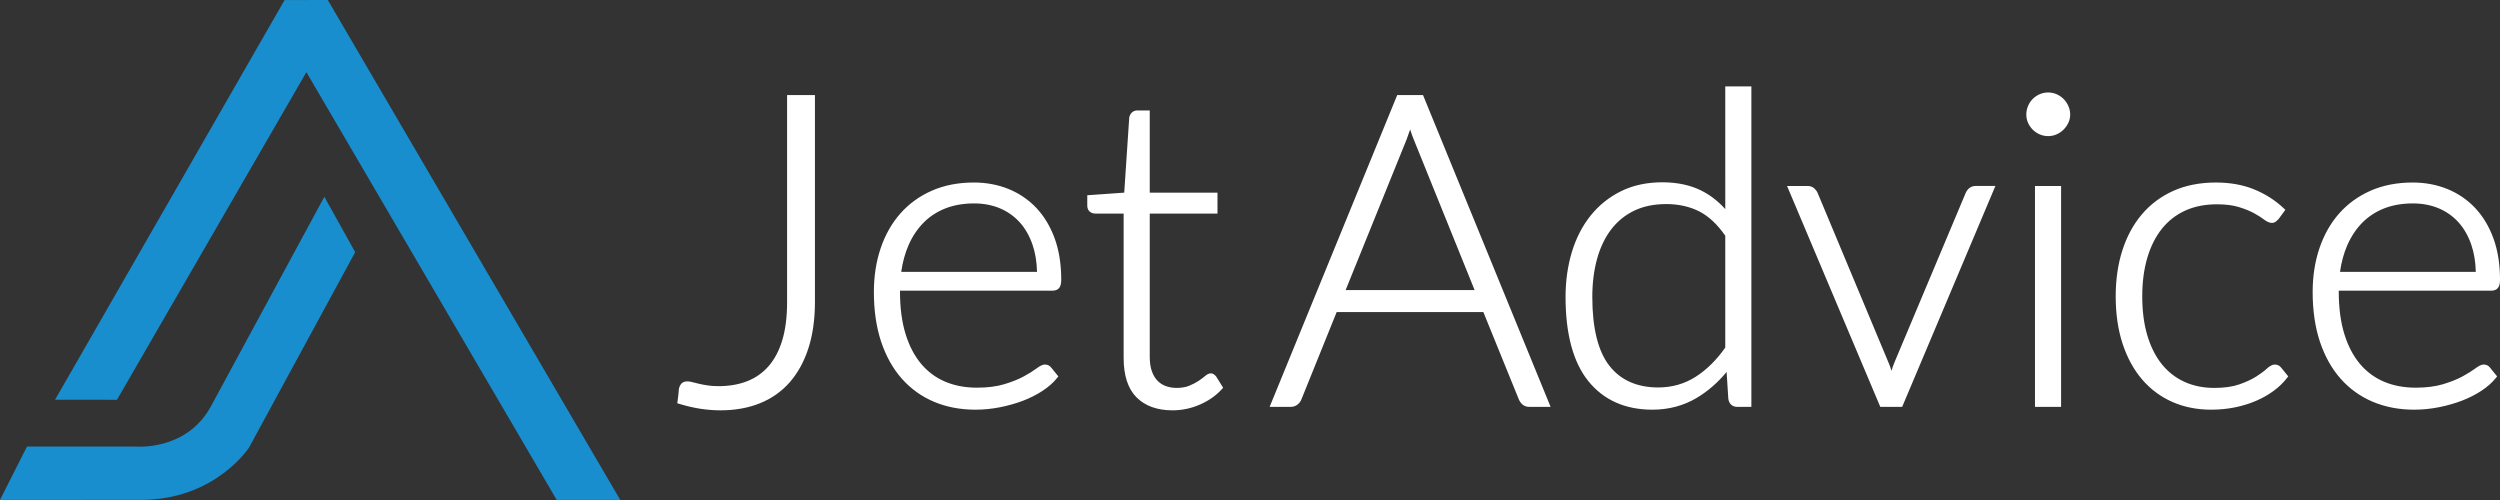
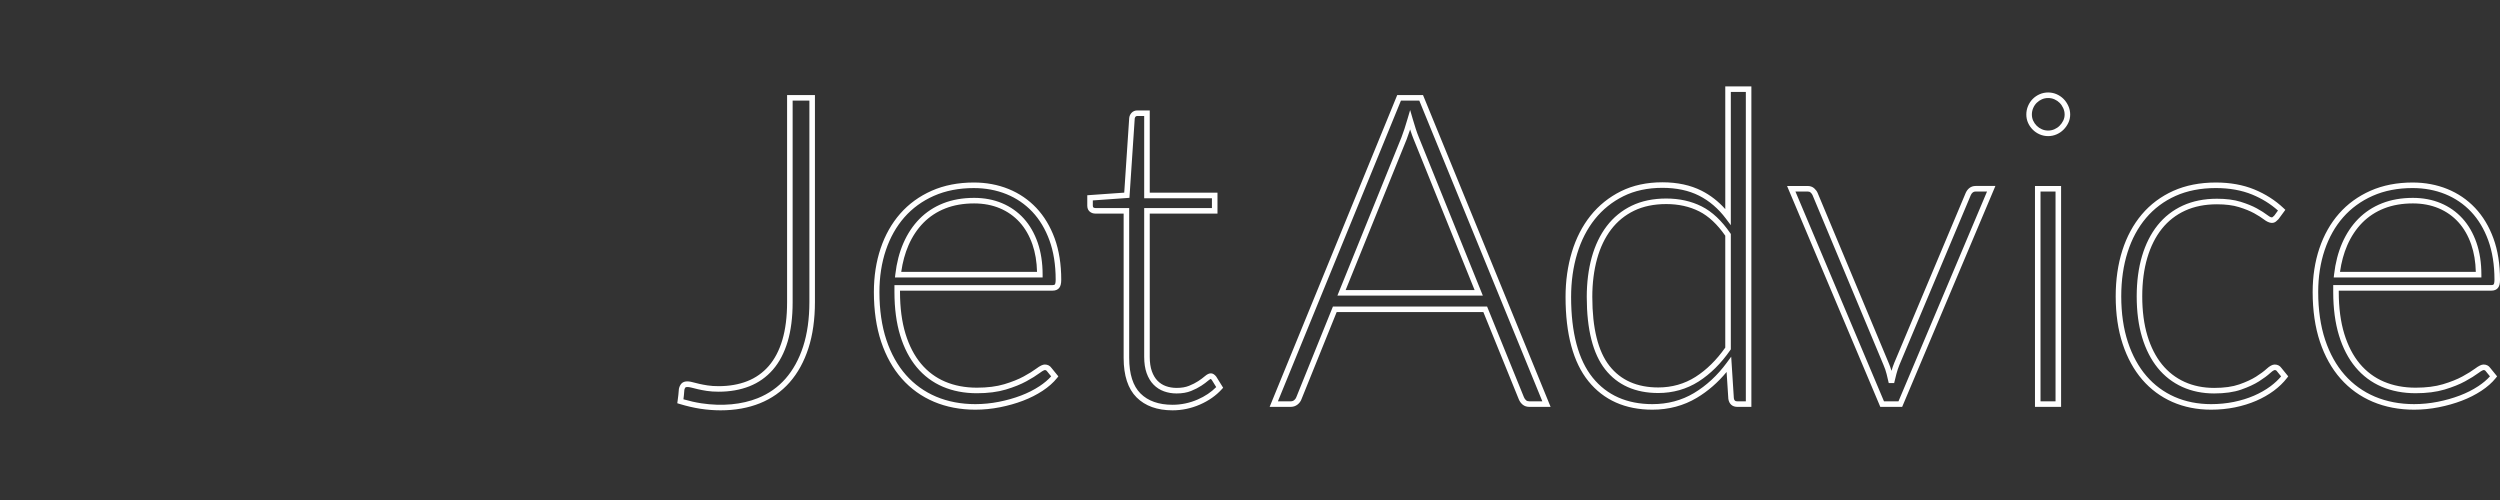
<svg xmlns="http://www.w3.org/2000/svg" version="1.1" id="Layer_1" x="0px" y="0px" viewBox="0 0 510.236 102.047" style="enable-background:new 0 0 510.236 102.047;" xml:space="preserve">
  <rect x="0" y="0" width="510.236" height="102.047" fill="#333333" stroke="none" />
  <style type="text/css">
	.st0{fill:#FFFFFF;}
	.st1{fill:#198ECE;}
</style>
  <g>
    <g>
-       <path class="st0" d="M497.931,41.988c1.646,0.692,3.058,1.687,4.234,2.982c1.176,1.296,2.088,2.879,2.735,4.748    c0.647,1.87,0.971,3.983,0.971,6.338h-28.934c0.264-2.297,0.801-4.373,1.61-6.228c0.81-1.855,1.867-3.446,3.175-4.771    c1.309-1.324,2.86-2.341,4.654-3.047c1.793-0.707,3.822-1.06,6.086-1.06C494.461,40.951,496.284,41.297,497.931,41.988     M484.027,39.449c-2.458,1.09-4.534,2.598-6.228,4.528c-1.695,1.929-2.989,4.226-3.888,6.89c-0.898,2.666-1.347,5.574-1.347,8.725    c0,3.739,0.484,7.06,1.451,9.96c0.967,2.902,2.336,5.352,4.107,7.355c1.771,2.003,3.894,3.527,6.369,4.572    c2.473,1.044,5.212,1.568,8.216,1.568c1.649,0,3.291-0.163,4.925-0.486c1.634-0.323,3.166-0.757,4.594-1.303    c1.428-0.544,2.724-1.2,3.888-1.965c1.163-0.766,2.097-1.591,2.805-2.475l-1.148-1.413c-0.207-0.294-0.501-0.442-0.884-0.442    c-0.295,0-0.766,0.242-1.414,0.729c-0.648,0.486-1.524,1.032-2.628,1.634c-1.103,0.605-2.466,1.149-4.086,1.635    c-1.619,0.485-3.533,0.729-5.743,0.729c-2.473,0-4.712-0.427-6.714-1.281c-2.003-0.854-3.71-2.127-5.124-3.822    c-1.413-1.693-2.503-3.791-3.268-6.294c-0.766-2.503-1.149-5.404-1.149-8.702v-0.839h31.717c0.412,0,0.714-0.117,0.904-0.354    c0.191-0.234,0.288-0.676,0.288-1.324c0-3.093-0.435-5.831-1.304-8.217c-0.869-2.384-2.076-4.394-3.622-6.029    c-1.545-1.634-3.372-2.877-5.477-3.731c-2.105-0.854-4.395-1.281-6.869-1.281C489.276,37.815,486.485,38.359,484.027,39.449     M465.674,42.895c-1.649-1.561-3.585-2.798-5.809-3.711c-2.223-0.912-4.763-1.369-7.619-1.369c-3.18,0-6.001,0.552-8.46,1.656    c-2.458,1.105-4.534,2.658-6.227,4.661c-1.695,2.003-2.982,4.387-3.865,7.156c-0.884,2.768-1.326,5.83-1.326,9.188    c0,3.563,0.463,6.743,1.392,9.54c0.927,2.799,2.223,5.162,3.886,7.09c1.664,1.929,3.652,3.401,5.964,4.418    c2.312,1.016,4.866,1.524,7.663,1.524c1.649,0,3.232-0.155,4.75-0.463c1.515-0.31,2.922-0.744,4.218-1.304    c1.296-0.559,2.458-1.222,3.49-1.987c1.031-0.766,1.883-1.591,2.561-2.475l-1.148-1.413c-0.206-0.294-0.501-0.442-0.884-0.442    c-0.325,0-0.758,0.251-1.303,0.75c-0.546,0.501-1.281,1.047-2.209,1.635c-0.927,0.589-2.105,1.134-3.533,1.634    c-1.429,0.501-3.202,0.752-5.322,0.752c-2.298,0-4.389-0.427-6.273-1.281c-1.885-0.854-3.489-2.099-4.814-3.733    c-1.326-1.635-2.349-3.645-3.07-6.029c-0.722-2.386-1.082-5.124-1.082-8.216c0-2.974,0.353-5.655,1.06-8.039    c0.706-2.386,1.73-4.418,3.07-6.097c1.339-1.678,2.988-2.966,4.946-3.865c1.959-0.897,4.203-1.347,6.737-1.347    c1.825,0,3.378,0.199,4.66,0.597c1.281,0.397,2.348,0.832,3.203,1.303c0.853,0.471,1.538,0.905,2.053,1.303    c0.516,0.397,0.92,0.597,1.215,0.597c0.236,0,0.42-0.051,0.552-0.155c0.132-0.102,0.272-0.228,0.42-0.374L465.674,42.895z     M421.614,21.847c-0.221-0.486-0.508-0.907-0.861-1.26c-0.354-0.353-0.766-0.633-1.238-0.839    c-0.471-0.206-0.971-0.308-1.502-0.308c-0.529,0-1.03,0.102-1.501,0.308c-0.471,0.206-0.884,0.486-1.238,0.839    c-0.353,0.353-0.633,0.773-0.839,1.26c-0.206,0.485-0.308,0.993-0.308,1.524c0,0.529,0.102,1.024,0.308,1.479    c0.206,0.458,0.486,0.862,0.839,1.215c0.354,0.354,0.766,0.634,1.238,0.839c0.47,0.206,0.971,0.31,1.501,0.31    c0.531,0,1.031-0.104,1.502-0.31c0.471-0.205,0.884-0.485,1.238-0.839c0.353-0.353,0.64-0.757,0.861-1.215    c0.221-0.455,0.331-0.95,0.331-1.479C421.946,22.84,421.835,22.332,421.614,21.847 M415.893,82.473h4.196V38.522h-4.196V82.473z     M406.397,38.521h-3.18c-0.353,0-0.655,0.097-0.905,0.287c-0.251,0.193-0.449,0.45-0.595,0.773l-14.578,34.675    c-0.264,0.648-0.478,1.289-0.64,1.922c-0.162,0.633-0.317,1.258-0.463,1.876c-0.148-0.618-0.295-1.237-0.442-1.855    c-0.148-0.618-0.369-1.265-0.663-1.944L370.44,39.581c-0.117-0.264-0.302-0.508-0.552-0.729c-0.249-0.221-0.581-0.331-0.993-0.331    h-3.314l18.553,43.952h3.71L406.397,38.521z M328.043,75.029c-2.419-3.077-3.628-7.884-3.628-14.422    c0-2.885,0.331-5.528,0.994-7.929c0.664-2.4,1.653-4.461,2.965-6.184s2.942-3.055,4.889-3.997    c1.947-0.943,4.218-1.414,6.814-1.414c2.594,0,4.918,0.516,6.967,1.546c2.05,1.031,3.931,2.798,5.642,5.301v23.19    c-1.858,2.681-3.967,4.771-6.326,6.273c-2.36,1.501-5,2.252-7.919,2.252C333.925,79.646,330.461,78.107,328.043,75.029     M356.881,82.473V18.202h-4.196v26.062c-1.594-2.12-3.479-3.733-5.662-4.836c-2.184-1.105-4.763-1.657-7.74-1.657    c-3.097,0-5.831,0.589-8.205,1.767c-2.375,1.177-4.379,2.79-6.016,4.836c-1.637,2.048-2.875,4.462-3.715,7.245    c-0.841,2.783-1.261,5.779-1.261,8.989c0,7.48,1.511,13.089,4.533,16.829c3.023,3.741,7.232,5.611,12.627,5.611    c3.244,0,6.17-0.78,8.78-2.341c2.609-1.561,4.887-3.667,6.834-6.316l0.443,6.935c0.116,0.766,0.537,1.149,1.265,1.149H356.881z     M286.561,28.229c0.205-0.531,0.411-1.111,0.618-1.744c0.205-0.633,0.411-1.304,0.618-2.01c0.205,0.706,0.412,1.377,0.618,2.01    c0.205,0.633,0.412,1.2,0.618,1.7l12.765,31.583h-28.004L286.561,28.229z M290.05,19.969h-4.506l-25.575,62.504h3.446    c0.412,0,0.765-0.119,1.06-0.354c0.294-0.234,0.5-0.515,0.618-0.839l7.332-18.154h30.7l7.377,18.154    c0.147,0.354,0.354,0.641,0.618,0.862c0.265,0.221,0.603,0.331,1.017,0.331h3.489L290.05,19.969z M244.668,82.053    c1.723-0.75,3.144-1.744,4.263-2.981l-1.149-1.856c-0.236-0.294-0.471-0.442-0.707-0.442c-0.206,0-0.485,0.155-0.839,0.465    c-0.353,0.308-0.81,0.648-1.369,1.016c-0.56,0.369-1.223,0.707-1.988,1.016c-0.766,0.31-1.678,0.465-2.739,0.465    c-0.854,0-1.649-0.133-2.386-0.399c-0.736-0.264-1.377-0.676-1.921-1.237c-0.546-0.559-0.971-1.273-1.281-2.142    c-0.308-0.869-0.463-1.906-0.463-3.114V43.027h13.825v-3.136H234.09V23.105h-1.967c-0.321,0-0.577,0.104-0.765,0.31    c-0.19,0.206-0.299,0.442-0.327,0.706l-1.049,15.726l-7.509,0.531v1.634c0,0.325,0.102,0.574,0.308,0.75s0.471,0.265,0.795,0.265    h6.318v30.037c0,3.446,0.823,5.993,2.473,7.642c1.649,1.649,3.96,2.473,6.935,2.473C241.157,83.179,242.946,82.803,244.668,82.053     M204.286,41.988c1.647,0.692,3.059,1.687,4.235,2.982c1.176,1.296,2.087,2.879,2.735,4.748c0.647,1.87,0.97,3.983,0.97,6.338    h-28.932c0.264-2.297,0.8-4.373,1.61-6.228c0.808-1.855,1.867-3.446,3.175-4.771c1.308-1.324,2.86-2.341,4.653-3.047    c1.793-0.707,3.823-1.06,6.087-1.06C200.817,40.951,202.64,41.297,204.286,41.988 M190.383,39.449    c-2.46,1.09-4.536,2.598-6.229,4.528c-1.693,1.929-2.989,4.226-3.886,6.89c-0.9,2.666-1.348,5.574-1.348,8.725    c0,3.739,0.484,7.06,1.451,9.96c0.967,2.902,2.337,5.352,4.109,7.355c1.771,2.003,3.894,3.527,6.368,4.572    c2.473,1.044,5.212,1.568,8.216,1.568c1.649,0,3.291-0.163,4.925-0.486c1.635-0.323,3.166-0.757,4.595-1.303    c1.428-0.544,2.724-1.2,3.886-1.965c1.164-0.766,2.099-1.591,2.806-2.475l-1.149-1.413c-0.206-0.294-0.501-0.442-0.884-0.442    c-0.295,0-0.766,0.242-1.413,0.729c-0.648,0.486-1.524,1.032-2.628,1.634c-1.105,0.605-2.466,1.149-4.086,1.635    c-1.621,0.485-3.535,0.729-5.743,0.729c-2.475,0-4.712-0.427-6.715-1.281c-2.002-0.854-3.71-2.127-5.123-3.822    c-1.414-1.693-2.504-3.791-3.269-6.294c-0.766-2.503-1.148-5.404-1.148-8.702v-0.839h31.717c0.411,0,0.713-0.117,0.904-0.354    c0.191-0.234,0.287-0.676,0.287-1.324c0-3.093-0.435-5.831-1.303-8.217c-0.869-2.384-2.077-4.394-3.622-6.029    c-1.546-1.634-3.373-2.877-5.477-3.731c-2.107-0.854-4.396-1.281-6.869-1.281C195.631,37.815,192.841,38.359,190.383,39.449     M165.757,19.969h-4.55v41.743c0,3.003-0.33,5.617-0.993,7.84c-0.663,2.224-1.627,4.064-2.894,5.522    c-1.266,1.458-2.798,2.541-4.594,3.246c-1.797,0.707-3.815,1.06-6.052,1.06c-0.884,0-1.656-0.051-2.318-0.155    c-0.663-0.102-1.253-0.213-1.767-0.331c-0.516-0.117-0.958-0.228-1.326-0.33c-0.368-0.104-0.684-0.155-0.95-0.155    c-0.412,0-0.699,0.104-0.861,0.308c-0.163,0.206-0.273,0.442-0.331,0.707c-0.03,0.412-0.066,0.824-0.11,1.237    c-0.044,0.414-0.096,0.824-0.155,1.237c1.443,0.442,2.842,0.765,4.196,0.973c1.355,0.205,2.695,0.308,4.02,0.308    c2.885,0,5.485-0.463,7.797-1.392c2.312-0.927,4.269-2.303,5.875-4.13c1.604-1.825,2.842-4.078,3.711-6.758    c0.868-2.679,1.303-5.771,1.303-9.276V19.969z" />
-     </g>
+       </g>
    <g>
      <path class="st0" d="M239.302,83.746c-3.115,0-5.583-0.888-7.335-2.64c-1.751-1.749-2.639-4.455-2.639-8.042V43.593h-5.751    c-0.461,0-0.853-0.135-1.164-0.402c-0.231-0.197-0.506-0.562-0.506-1.18v-2.162l7.543-0.533l1.016-15.233    c0.043-0.41,0.203-0.756,0.477-1.052c0.294-0.321,0.703-0.492,1.182-0.492h2.533v16.786h13.825v4.269h-13.825v29.25    c0,1.135,0.145,2.118,0.431,2.925c0.282,0.789,0.67,1.44,1.153,1.936c0.482,0.496,1.056,0.865,1.707,1.099    c0.674,0.243,1.412,0.366,2.194,0.366c0.98,0,1.831-0.143,2.527-0.424c0.729-0.294,1.364-0.618,1.889-0.963    c0.533-0.352,0.973-0.678,1.307-0.97c1.019-0.893,1.713-0.757,2.361,0.049l1.413,2.275l-0.286,0.315    c-1.169,1.292-2.669,2.342-4.457,3.121h0C243.107,83.351,241.225,83.746,239.302,83.746z M223.039,40.905v1.106    c0,0.225,0.077,0.292,0.11,0.319c0.102,0.087,0.241,0.13,0.427,0.13h6.884v30.604c0,3.275,0.776,5.712,2.307,7.241    c1.532,1.531,3.73,2.308,6.534,2.308c1.767,0,3.496-0.363,5.141-1.079l0,0c1.494-0.65,2.763-1.502,3.779-2.534l-0.919-1.486    c-0.127-0.151-0.218-0.172-0.226-0.173c0.001,0.002-0.137,0.036-0.467,0.324c-0.374,0.326-0.854,0.684-1.43,1.062    c-0.587,0.387-1.29,0.746-2.088,1.068c-0.832,0.336-1.824,0.506-2.951,0.506c-0.914,0-1.781-0.146-2.578-0.433    c-0.814-0.292-1.533-0.755-2.135-1.375c-0.597-0.611-1.071-1.4-1.408-2.346c-0.33-0.93-0.497-2.041-0.497-3.305V42.461h13.825    v-2.003h-13.825V23.671h-1.4c-0.206,0-0.294,0.067-0.347,0.125c-0.109,0.119-0.167,0.24-0.183,0.384l-1.08,16.195L223.039,40.905z     M147.072,83.746c-1.336,0-2.717-0.105-4.104-0.314c-1.384-0.213-2.822-0.547-4.277-0.991l-0.464-0.143l0.069-0.48    c0.059-0.405,0.109-0.81,0.153-1.216c0.043-0.406,0.079-0.812,0.108-1.218c0.087-0.429,0.236-0.744,0.452-1.018    c0.421-0.534,1.208-0.686,2.408-0.347c0.359,0.1,0.792,0.208,1.298,0.322c0.504,0.116,1.081,0.224,1.729,0.324    c0.632,0.099,1.382,0.148,2.231,0.148c2.157,0,4.123-0.344,5.845-1.021c1.701-0.669,3.172-1.709,4.373-3.09    c1.208-1.391,2.143-3.178,2.778-5.312c0.643-2.155,0.969-4.738,0.969-7.678v-42.31h5.684v42.221c0,3.544-0.448,6.724-1.33,9.45    c-0.888,2.739-2.175,5.08-3.825,6.958c-1.658,1.886-3.707,3.326-6.089,4.281C152.711,83.264,150.017,83.746,147.072,83.746z     M139.483,81.494c1.245,0.361,2.473,0.636,3.655,0.817c4.24,0.638,8.266,0.258,11.52-1.049c2.216-0.889,4.121-2.228,5.66-3.979    c1.547-1.761,2.758-3.968,3.598-6.56c0.846-2.613,1.275-5.675,1.275-9.101V20.535h-3.418v41.177c0,3.049-0.342,5.741-1.016,8.002    c-0.683,2.29-1.695,4.219-3.009,5.73c-1.322,1.521-2.941,2.666-4.813,3.402c-1.855,0.729-3.961,1.1-6.26,1.1    c-0.908,0-1.717-0.055-2.405-0.162c-0.677-0.104-1.281-0.218-1.807-0.339c-0.525-0.119-0.975-0.231-1.351-0.336    c-0.722-0.203-1.164-0.103-1.213-0.042c-0.111,0.14-0.184,0.296-0.223,0.477c-0.019,0.34-0.056,0.758-0.101,1.178    C139.547,80.98,139.516,81.237,139.483,81.494z M492.707,83.614c-3.062,0-5.9-0.543-8.436-1.613    c-2.542-1.074-4.754-2.662-6.572-4.719c-1.815-2.052-3.235-4.592-4.221-7.551c-0.982-2.946-1.48-6.357-1.48-10.14    c0-3.197,0.463-6.193,1.377-8.905c0.92-2.728,2.266-5.111,3.999-7.083c1.74-1.981,3.901-3.554,6.424-4.672    c2.519-1.116,5.412-1.682,8.6-1.682c2.536,0,4.919,0.445,7.082,1.323c2.173,0.881,4.083,2.182,5.675,3.867    c1.593,1.684,2.853,3.778,3.744,6.225c0.888,2.439,1.338,5.269,1.338,8.411c0,0.801-0.132,1.335-0.416,1.683    c-0.298,0.372-0.751,0.562-1.343,0.562h-31.15v0.272c0,3.228,0.378,6.1,1.125,8.536c0.738,2.417,1.802,4.469,3.16,6.097    c1.352,1.618,3.004,2.851,4.911,3.663c1.922,0.82,4.105,1.236,6.492,1.236c2.14,0,4.018-0.237,5.581-0.705    c1.581-0.475,2.919-1.01,3.975-1.589c1.067-0.581,1.929-1.116,2.562-1.591c0.775-0.582,1.316-0.842,1.754-0.842    c0.567,0,1.033,0.235,1.347,0.682l1.412,1.736l-0.285,0.356c-0.74,0.926-1.728,1.798-2.936,2.594    c-1.194,0.786-2.539,1.466-3.997,2.022c-1.447,0.552-3.023,0.999-4.685,1.329C496.074,83.447,494.38,83.614,492.707,83.614z     M484.257,39.967L484.257,39.967c-2.371,1.051-4.4,2.526-6.031,4.383c-1.635,1.86-2.905,4.113-3.776,6.698    c-0.875,2.595-1.318,5.469-1.318,8.543c0,3.66,0.479,6.951,1.422,9.782c0.938,2.812,2.281,5.221,3.994,7.158    c1.706,1.929,3.78,3.417,6.166,4.426c2.395,1.011,5.084,1.523,7.994,1.523c1.6,0,3.22-0.16,4.815-0.476    c1.6-0.317,3.113-0.747,4.501-1.276c1.382-0.526,2.653-1.169,3.778-1.91c0.953-0.628,1.752-1.302,2.381-2.008l-0.852-1.049    c-0.124-0.174-0.246-0.232-0.444-0.232c-0.011,0-0.272,0.013-1.074,0.615c-0.677,0.508-1.585,1.072-2.698,1.679    c-1.123,0.616-2.534,1.182-4.192,1.681c-1.669,0.499-3.656,0.752-5.906,0.752c-2.54,0-4.874-0.446-6.937-1.327    c-2.073-0.883-3.869-2.222-5.336-3.979c-1.457-1.745-2.592-3.93-3.375-6.492c-0.778-2.543-1.174-5.526-1.174-8.867v-1.405h32.283    c0.231,0,0.387-0.048,0.463-0.143c0.029-0.036,0.163-0.237,0.163-0.97c0-3.009-0.427-5.708-1.27-8.023    c-0.839-2.301-2.018-4.264-3.502-5.834c-1.48-1.565-3.257-2.775-5.278-3.595c-2.027-0.823-4.267-1.24-6.656-1.24    C489.369,38.381,486.63,38.915,484.257,39.967L484.257,39.967z M451.274,83.614c-2.861,0-5.517-0.529-7.892-1.572    c-2.38-1.047-4.454-2.583-6.164-4.566c-1.706-1.977-3.051-4.427-3.996-7.282c-0.942-2.84-1.42-6.109-1.42-9.718    c0-3.399,0.455-6.549,1.353-9.36c0.9-2.825,2.236-5.298,3.972-7.349c1.74-2.058,3.902-3.677,6.428-4.812    c2.522-1.132,5.446-1.706,8.692-1.706c2.917,0,5.553,0.475,7.834,1.411c2.277,0.935,4.29,2.221,5.983,3.823l0.363,0.344    l-1.4,1.905c-0.224,0.232-0.381,0.373-0.529,0.487c-0.506,0.395-1.292,0.458-2.46-0.44c-0.486-0.375-1.152-0.798-1.981-1.256    c-0.82-0.451-1.863-0.875-3.098-1.257c-1.221-0.379-2.731-0.571-4.491-0.571c-2.438,0-4.625,0.436-6.5,1.296    c-1.868,0.856-3.464,2.103-4.741,3.703c-1.288,1.613-2.286,3.6-2.969,5.904c-0.688,2.322-1.037,4.972-1.037,7.878    c0,3.022,0.355,5.731,1.058,8.052c0.696,2.303,1.694,4.267,2.968,5.837c1.264,1.558,2.813,2.76,4.608,3.574    c1.803,0.816,3.835,1.23,6.039,1.23c2.045,0,3.772-0.242,5.135-0.72c1.379-0.482,2.528-1.014,3.418-1.578s1.606-1.095,2.13-1.574    c0.667-0.613,1.203-0.899,1.686-0.899c0.568,0,1.034,0.236,1.348,0.683l1.405,1.729l-0.272,0.354    c-0.706,0.921-1.605,1.791-2.672,2.584c-1.063,0.789-2.275,1.479-3.604,2.054c-1.32,0.57-2.776,1.021-4.329,1.338    C454.586,83.454,452.949,83.614,451.274,83.614z M452.247,38.381c-3.085,0-5.854,0.541-8.229,1.606    c-2.369,1.065-4.396,2.582-6.026,4.51c-1.639,1.937-2.902,4.279-3.757,6.962c-0.862,2.701-1.3,5.734-1.3,9.016    c0,3.486,0.459,6.637,1.363,9.361c0.897,2.714,2.169,5.035,3.777,6.898c1.6,1.855,3.538,3.291,5.762,4.27    c2.231,0.979,4.733,1.477,7.437,1.477c1.6,0,3.159-0.152,4.637-0.452c1.476-0.302,2.857-0.729,4.106-1.269    c1.248-0.539,2.384-1.187,3.377-1.923c0.846-0.629,1.574-1.306,2.171-2.018l-0.859-1.058c-0.124-0.175-0.246-0.232-0.444-0.232    c-0.027,0-0.284,0.017-0.919,0.601c-0.573,0.525-1.343,1.097-2.289,1.697c-0.963,0.61-2.191,1.179-3.65,1.689    c-1.483,0.521-3.337,0.784-5.51,0.784c-2.367,0-4.556-0.448-6.506-1.332c-1.957-0.887-3.646-2.196-5.021-3.893    c-1.366-1.685-2.434-3.777-3.172-6.222c-0.734-2.427-1.106-5.246-1.106-8.38c0-3.016,0.364-5.774,1.084-8.2    c0.724-2.445,1.79-4.561,3.17-6.289c1.389-1.74,3.123-3.095,5.153-4.026c2.025-0.928,4.371-1.399,6.973-1.399    c1.873,0,3.497,0.209,4.827,0.622c1.307,0.405,2.42,0.859,3.309,1.347c0.881,0.487,1.596,0.941,2.127,1.351    c0.604,0.465,0.843,0.479,0.868,0.479c0.157,0,0.203-0.035,0.203-0.035c0.118-0.092,0.24-0.202,0.371-0.331l0.746-1.025    c-1.513-1.35-3.282-2.446-5.268-3.262C457.507,38.828,455.016,38.381,452.247,38.381z M337.246,83.614    c-5.55,0-9.946-1.959-13.068-5.821c-3.091-3.825-4.658-9.607-4.658-17.186c0-3.25,0.433-6.33,1.285-9.152    c0.857-2.84,2.142-5.341,3.814-7.434c1.682-2.103,3.771-3.782,6.207-4.99c2.44-1.212,5.286-1.826,8.457-1.826    c3.053,0,5.742,0.578,7.996,1.718c1.799,0.91,3.422,2.17,4.839,3.757V17.635h5.329V83.04h-2.879c-1.003,0-1.669-0.595-1.825-1.631    l-0.353-5.494c-1.777,2.154-3.815,3.926-6.073,5.277C343.631,82.799,340.578,83.614,337.246,83.614z M339.283,38.337    c-2.995,0-5.671,0.575-7.953,1.708c-2.288,1.135-4.248,2.71-5.826,4.683c-1.583,1.979-2.799,4.353-3.615,7.054    c-0.82,2.716-1.236,5.685-1.236,8.825c0,7.312,1.482,12.854,4.406,16.473c2.896,3.584,6.997,5.401,12.188,5.401    c3.125,0,5.981-0.761,8.489-2.262c2.531-1.515,4.774-3.589,6.669-6.166l0.922-1.255l0.542,8.489c0.079,0.51,0.317,0.619,0.7,0.619    h1.746V18.768h-3.063V45.96l-1.02-1.356c-1.534-2.042-3.373-3.613-5.464-4.671C344.675,38.874,342.156,38.337,339.283,38.337z     M199.062,83.614c-3.062,0-5.9-0.543-8.436-1.613c-2.542-1.075-4.753-2.662-6.572-4.719c-1.815-2.053-3.235-4.593-4.222-7.551    c-0.981-2.943-1.479-6.355-1.479-10.14c0-3.199,0.463-6.195,1.378-8.906c0.917-2.723,2.262-5.106,3.998-7.083    c1.739-1.981,3.9-3.554,6.425-4.672c2.52-1.116,5.413-1.682,8.6-1.682c2.535,0,4.918,0.445,7.082,1.323    c2.172,0.882,4.082,2.183,5.676,3.867c1.593,1.687,2.852,3.781,3.743,6.225c0.887,2.439,1.337,5.269,1.337,8.411    c0,0.802-0.132,1.336-0.415,1.683c-0.299,0.372-0.752,0.562-1.342,0.562h-31.15v0.272c0,3.231,0.378,6.104,1.123,8.536    c0.739,2.418,1.803,4.47,3.162,6.097c1.348,1.616,3,2.849,4.911,3.663c1.922,0.82,4.107,1.236,6.493,1.236    c2.138,0,4.016-0.237,5.581-0.705c1.578-0.474,2.916-1.009,3.975-1.59c1.069-0.582,1.93-1.116,2.561-1.59    c0.774-0.582,1.315-0.842,1.753-0.842c0.568,0,1.035,0.236,1.348,0.683l1.413,1.735l-0.285,0.356    c-0.74,0.925-1.728,1.798-2.937,2.594c-1.191,0.784-2.535,1.465-3.996,2.022c-1.451,0.553-3.027,1-4.687,1.329    C202.43,83.447,200.736,83.614,199.062,83.614z M190.383,39.449l0.229,0.518c-2.373,1.051-4.402,2.526-6.032,4.383    c-1.636,1.864-2.907,4.117-3.776,6.697c-0.875,2.594-1.318,5.468-1.318,8.544c0,3.662,0.479,6.953,1.421,9.781    c0.938,2.812,2.282,5.221,3.996,7.159c1.706,1.928,3.779,3.417,6.164,4.426c2.396,1.011,5.085,1.523,7.995,1.523    c1.6,0,3.22-0.16,4.815-0.476c1.597-0.316,3.112-0.746,4.503-1.276c1.383-0.528,2.654-1.171,3.776-1.909    c0.954-0.629,1.753-1.303,2.382-2.009l-0.853-1.049c-0.097-0.136-0.199-0.232-0.444-0.232c-0.01,0-0.272,0.013-1.073,0.615    c-0.675,0.506-1.582,1.07-2.697,1.678c-1.127,0.618-2.539,1.185-4.193,1.682c-1.671,0.499-3.658,0.752-5.906,0.752    c-2.54,0-4.874-0.446-6.938-1.326c-2.077-0.886-3.873-2.226-5.336-3.979c-1.457-1.744-2.592-3.929-3.375-6.491    c-0.778-2.541-1.173-5.524-1.173-8.868v-1.405h32.283c0.23,0,0.386-0.048,0.462-0.144c0.029-0.035,0.162-0.235,0.162-0.969    c0-3.009-0.427-5.708-1.269-8.023c-0.837-2.297-2.015-4.261-3.501-5.834c-1.481-1.565-3.257-2.775-5.278-3.595    c-2.028-0.823-4.268-1.24-6.656-1.24c-3.028,0-5.767,0.533-8.141,1.585L190.383,39.449z M420.656,83.04h-5.329V37.956h5.329V83.04    z M416.46,81.907h3.063V39.088h-3.063V81.907z M388.221,83.04h-4.462l-19.03-45.085h4.167c0.553,0,1.013,0.159,1.368,0.473    c0.312,0.275,0.545,0.586,0.694,0.924l14.494,34.686c0.244,0.562,0.442,1.116,0.592,1.647c0.153-0.54,0.344-1.092,0.569-1.643    l14.58-34.681c0.19-0.42,0.448-0.753,0.771-1.002c0.355-0.269,0.775-0.404,1.251-0.404h4.034L388.221,83.04z M384.511,81.907    h2.958l18.074-42.819h-2.327c-0.227,0-0.41,0.056-0.563,0.172c-0.173,0.134-0.312,0.316-0.421,0.556L387.66,74.476    c-0.253,0.617-0.46,1.239-0.613,1.842c-0.161,0.631-0.315,1.252-0.462,1.867l-1.102,0.001l-0.441-1.855    c-0.14-0.581-0.353-1.203-0.632-1.849l-14.492-34.683c-0.079-0.177-0.217-0.356-0.404-0.523c-0.145-0.127-0.347-0.189-0.618-0.189    h-2.46L384.511,81.907z M316.47,83.04h-4.333c-0.547,0-1.011-0.155-1.38-0.462c-0.337-0.283-0.599-0.646-0.779-1.08l-7.233-17.806    h-29.938l-7.188,17.8c-0.147,0.405-0.416,0.771-0.79,1.07c-0.397,0.316-0.873,0.478-1.414,0.478h-4.289l26.039-63.637h5.266    l0.145,0.352L316.47,83.04z M272.043,62.559h31.463l7.52,18.508c0.11,0.265,0.261,0.476,0.458,0.642    c0.16,0.133,0.374,0.198,0.653,0.198h2.646L289.67,20.535h-3.746l-25.111,61.372h2.602c0.281,0,0.513-0.075,0.707-0.23    c0.213-0.17,0.356-0.363,0.439-0.591L272.043,62.559z M338.439,80.212c-4.675,0-8.322-1.626-10.842-4.834    c-2.487-3.163-3.749-8.133-3.749-14.771c0-2.921,0.341-5.639,1.015-8.079c0.68-2.457,1.709-4.602,3.06-6.377    c1.361-1.786,3.074-3.187,5.093-4.163c2.015-0.976,4.39-1.471,7.061-1.471c2.673,0,5.103,0.541,7.222,1.607    c2.126,1.068,4.096,2.914,5.854,5.487l0.099,0.145v23.542l-0.101,0.146c-1.891,2.729-4.073,4.892-6.486,6.429    C344.22,79.424,341.453,80.212,338.439,80.212z M340.076,41.649c-2.498,0-4.708,0.457-6.566,1.358    c-1.857,0.898-3.434,2.187-4.686,3.83c-1.263,1.659-2.229,3.675-2.869,5.992c-0.646,2.342-0.974,4.958-0.974,7.777    c0,6.378,1.18,11.112,3.507,14.071v0.001c2.294,2.92,5.642,4.4,9.951,4.4c2.795,0,5.357-0.729,7.616-2.164    c2.242-1.429,4.281-3.438,6.062-5.974V48.107c-1.623-2.337-3.416-4.009-5.329-4.971C344.828,42.149,342.57,41.649,340.076,41.649z     M302.639,60.335h-29.685l13.081-32.313c0.2-0.521,0.402-1.092,0.606-1.713c0.202-0.626,0.406-1.292,0.613-1.993l0.547-1.856    l0.54,1.858c0.203,0.7,0.408,1.365,0.613,1.993c0.197,0.609,0.4,1.167,0.603,1.659L302.639,60.335z M274.636,59.202h26.323    l-12.45-30.805c-0.212-0.515-0.426-1.101-0.632-1.737c-0.026-0.082-0.053-0.164-0.079-0.247c-0.026,0.083-0.053,0.164-0.079,0.246    c-0.212,0.646-0.421,1.235-0.629,1.773l-0.003,0.009L274.636,59.202z M506.437,56.624h-30.135l0.072-0.631    c0.268-2.337,0.824-4.486,1.652-6.389c0.835-1.913,1.942-3.576,3.291-4.943c1.362-1.377,2.994-2.446,4.851-3.176    c1.849-0.729,3.967-1.1,6.293-1.1c2.064,0,3.979,0.364,5.688,1.082l0.001,0c1.716,0.722,3.208,1.773,4.434,3.124    c1.223,1.348,2.182,3.012,2.85,4.944c0.666,1.922,1.003,4.116,1.003,6.523V56.624z M477.581,55.491h27.717    c-0.048-2.058-0.361-3.935-0.934-5.586c-0.618-1.787-1.499-3.319-2.619-4.553c-1.113-1.228-2.471-2.184-4.032-2.841l0,0    c-1.571-0.659-3.338-0.994-5.251-0.994c-2.184,0-4.161,0.344-5.878,1.021c-1.709,0.672-3.209,1.654-4.46,2.918    c-1.25,1.268-2.279,2.815-3.058,4.6C478.357,51.684,477.858,53.51,477.581,55.491z M212.792,56.624h-30.134l0.072-0.631    c0.269-2.344,0.826-4.493,1.654-6.39c0.832-1.91,1.939-3.573,3.291-4.943c1.36-1.376,2.991-2.445,4.849-3.176    c1.85-0.729,3.967-1.1,6.295-1.1c2.065,0,3.978,0.364,5.687,1.082v0c1.716,0.721,3.208,1.772,4.436,3.124    c1.221,1.346,2.18,3.009,2.85,4.943c0.664,1.921,1.001,4.117,1.001,6.524V56.624z M183.936,55.491h27.716    c-0.048-2.059-0.361-3.936-0.932-5.587c-0.62-1.789-1.501-3.321-2.619-4.552c-1.115-1.229-2.473-2.184-4.036-2.841    c-1.569-0.659-3.334-0.993-5.248-0.993c-2.185,0-4.163,0.344-5.879,1.021c-1.71,0.673-3.21,1.655-4.458,2.918    c-1.253,1.27-2.282,2.817-3.059,4.6C184.714,51.679,184.215,53.504,183.936,55.491z M418.014,27.78    c-0.605,0-1.187-0.12-1.729-0.357c-0.531-0.231-1.006-0.554-1.41-0.958c-0.401-0.401-0.724-0.867-0.956-1.384    c-0.237-0.523-0.357-1.1-0.357-1.711c0-0.607,0.118-1.194,0.353-1.745c0.234-0.552,0.558-1.036,0.961-1.438    c0.404-0.403,0.879-0.725,1.41-0.958c1.08-0.473,2.377-0.473,3.457,0c0.532,0.232,1.007,0.555,1.411,0.957    c0.4,0.4,0.729,0.88,0.977,1.427c0.254,0.558,0.383,1.149,0.383,1.757c0,0.613-0.131,1.194-0.389,1.726    c-0.246,0.51-0.572,0.971-0.97,1.369c-0.404,0.404-0.88,0.727-1.413,0.958C419.2,27.66,418.618,27.78,418.014,27.78z     M418.014,20.006c-0.449,0-0.878,0.088-1.273,0.261c-0.403,0.176-0.761,0.419-1.065,0.722c-0.3,0.299-0.541,0.662-0.718,1.079    c-0.175,0.41-0.263,0.848-0.263,1.302c0,0.449,0.087,0.869,0.257,1.245c0.177,0.392,0.42,0.745,0.725,1.048    c0.304,0.303,0.661,0.546,1.063,0.721c0.799,0.351,1.746,0.35,2.55,0c0.403-0.175,0.761-0.418,1.064-0.721    c0.307-0.307,0.56-0.664,0.75-1.061c0.184-0.378,0.276-0.792,0.276-1.233c0-0.445-0.095-0.879-0.281-1.289v-0.001    c-0.191-0.422-0.442-0.79-0.745-1.093c-0.304-0.302-0.662-0.545-1.064-0.721S418.47,20.006,418.014,20.006z" />
    </g>
  </g>
  <g>
-     <polygon class="st1" points="11.235,81.586 23.873,81.591 62.531,14.725 113.622,102.027 126.587,102.027 66.897,0 58.082,0.015     " />
-     <path class="st1" d="M0,102.027l5.506-10.886h22.221c0,0,10.351,0.954,15.331-8.226s23.14-42.751,23.14-42.751l6.295,11.3   L50.858,91.285c0,0-6.857,10.741-22.121,10.741S0,102.027,0,102.027z" />
-   </g>
+     </g>
</svg>